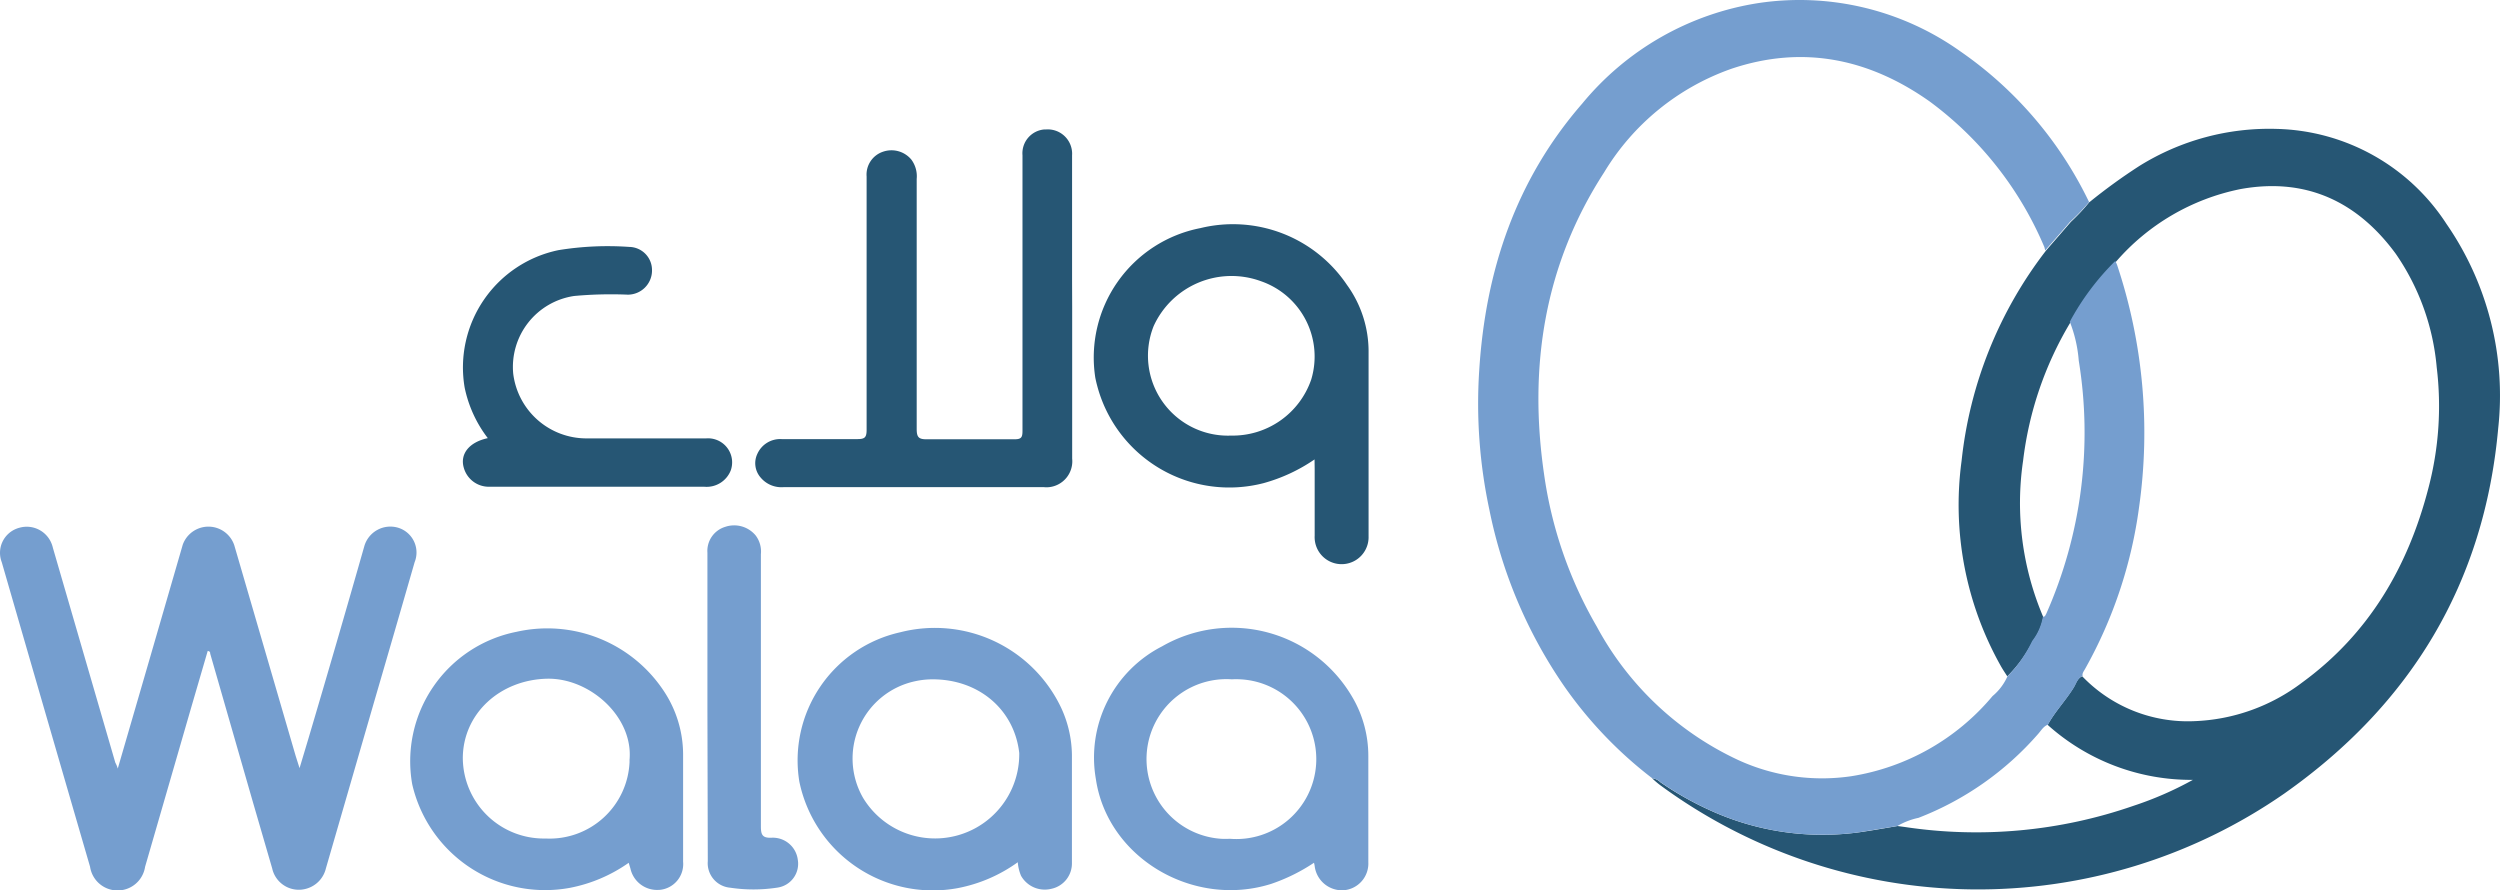
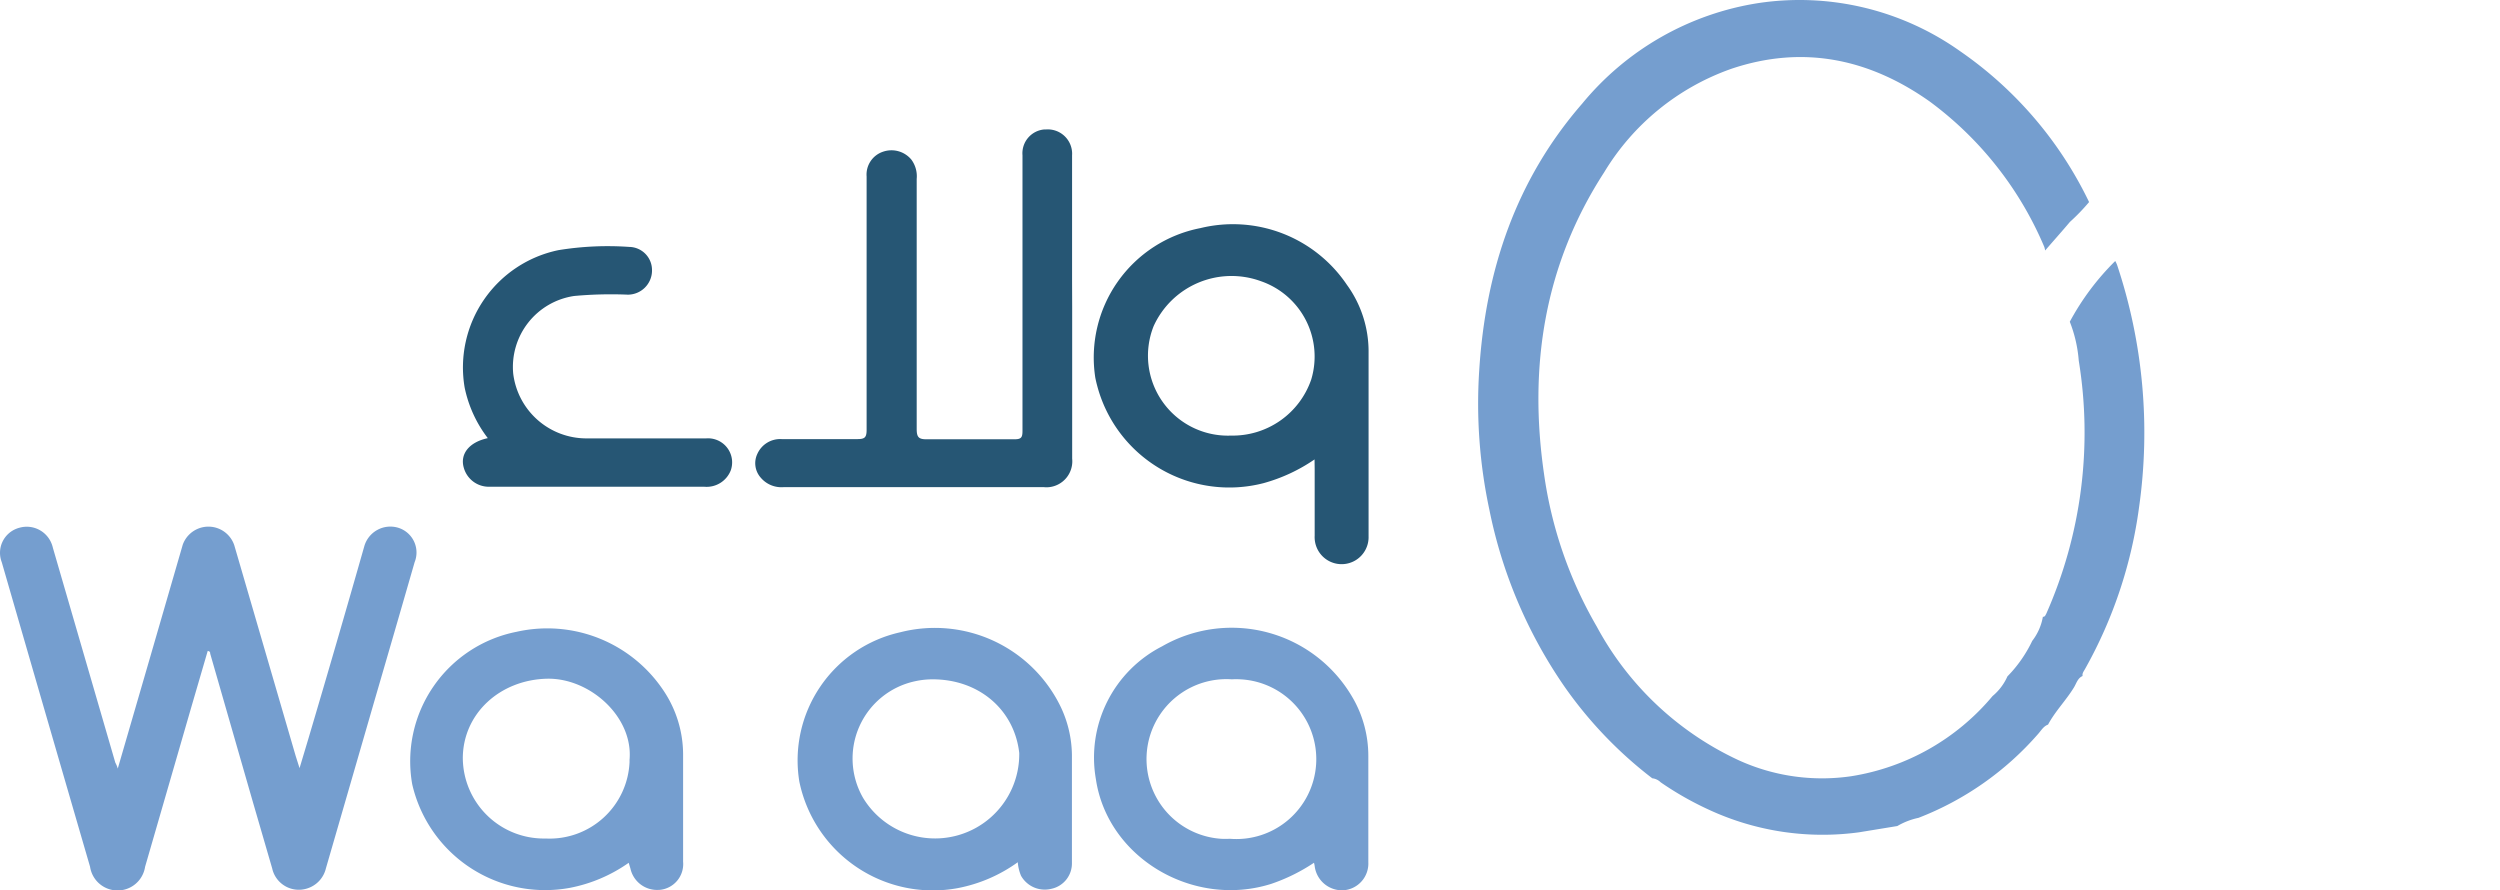
<svg xmlns="http://www.w3.org/2000/svg" viewBox="0 0 1008.35 359.14">
  <defs>
    <style>.cls-1{fill:#265674;}.cls-2{fill:#759ecf;}</style>
  </defs>
  <g id="Layer_2" data-name="Layer 2">
    <g id="Layer_1-2" data-name="Layer 1">
-       <path class="cls-1" d="M842.8,81.51A227.38,227.38,0,0,1,862.8,67,99.11,99.11,0,0,1,918.53,52a84,84,0,0,1,68.21,38.28,121.73,121.73,0,0,1,20.88,82.52C1002,235.16,972.42,284.09,921.45,320a216.54,216.54,0,0,1-251.94-3.39,41.3,41.3,0,0,1-3.18-2.71,5.64,5.64,0,0,1,3.39,1.62,127.87,127.87,0,0,0,19.7,11.17,109.16,109.16,0,0,0,60.52,9c5.23-.73,10.45-1.68,15.41-2.52l2.82.37A193.32,193.32,0,0,0,860.56,325a139.58,139.58,0,0,0,23.92-10.45,86.6,86.6,0,0,1-58.59-22.19c2.87-5.22,7.25-9.82,10.45-15,1-1.62,1.46-3.76,3.49-4.6a59,59,0,0,0,45.23,18.11,76.55,76.55,0,0,0,43.61-15.67c26.79-19.58,42.56-46.48,50.81-78.34a129.75,129.75,0,0,0,3.34-48.73,95.17,95.17,0,0,0-16.5-45.75C950.64,81,929.76,71.52,903.65,76.27a89.89,89.89,0,0,0-50.29,29.41A102.84,102.84,0,0,0,835,130.17a140.86,140.86,0,0,0-19,55.63,117.28,117.28,0,0,0,8.15,63.13,22,22,0,0,1-4.29,9.72,52.93,52.93,0,0,1-10.24,14.15c-.93-1.46-1.93-2.92-2.76-4.44a132.53,132.53,0,0,1-15.68-82.42A167.81,167.81,0,0,1,825.3,101l10-11.54a77.16,77.16,0,0,0,7.47-8Z" />
      <path class="cls-2" d="M765.23,333.18l-15.4,2.52a109.13,109.13,0,0,1-60.33-9,128.24,128.24,0,0,1-19.69-11.17,5.7,5.7,0,0,0-3.39-1.62,167.39,167.39,0,0,1-35.26-36.77,191.91,191.91,0,0,1-30.45-71.61,204.66,204.66,0,0,1-4.08-56.13c2.52-40.17,14.73-76.77,41.48-107.54A114.87,114.87,0,0,1,709.24,1.24a111.9,111.9,0,0,1,81.37,19.42,156,156,0,0,1,52,60.84,80.93,80.93,0,0,1-7.72,8c-3.3,3.92-6.69,7.68-10,11.54a11.53,11.53,0,0,0-.31-1.36A141,141,0,0,0,778.3,40.92c-24.45-17.29-51.19-22.87-80-13.16A97.87,97.87,0,0,0,647,69.54c-24.13,37.24-30.5,78.35-24.24,121.54A169.08,169.08,0,0,0,644,252.65a124.46,124.46,0,0,0,57.09,53.9,81.1,81.1,0,0,0,45.59,6.53,93.29,93.29,0,0,0,57-32.33,21.85,21.85,0,0,0,6-7.94,52.89,52.89,0,0,0,10-14.31,22.06,22.06,0,0,0,4.29-9.71c.9,0,1-.62,1.37-1.25a180.49,180.49,0,0,0,13.1-102.1,54,54,0,0,0-3.61-15.67,103.11,103.11,0,0,1,18.33-24.49,11.13,11.13,0,0,1,.74,1.56,213.73,213.73,0,0,1,8.88,97.67A182.64,182.64,0,0,1,841,269.79c-.47.9-1.25,1.72-1,2.87-2,.84-2.51,3-3.49,4.6-3.18,5.22-7.57,9.61-10.45,15-1.87.68-2.77,2.4-4,3.76a122.74,122.74,0,0,1-48.26,33.85,28.47,28.47,0,0,0-8.56,3.32ZM47.5,310,60.29,266,73.71,219.7a11,11,0,0,1,20.78.21l24.77,85,1.56,4.91,3.65-12.17q11.43-38.58,22.5-77.45a10.94,10.94,0,0,1,13.53-7.37,10.45,10.45,0,0,1,7.06,13c-.09.31-.2.61-.32.91Q159.1,255,150.85,283.26l-19.38,66.91a11.19,11.19,0,0,1-7.78,8.24A11,11,0,0,1,110,351.1c-.08-.27-.15-.55-.21-.82L102,323.49,84.78,263.64c0-.41,0-.93-1-1.09l-6.57,22.5L58.52,349.61a11.22,11.22,0,0,1-22.19,0Q18.45,288.15.7,226.73a10.44,10.44,0,0,1,6-13.5,7.14,7.14,0,0,1,1-.33,10.79,10.79,0,0,1,13.43,7.3c.07.24.15.49.2.75q12.59,43.34,25.18,86.65A10.87,10.87,0,0,1,47.5,310Z" />
      <path class="cls-1" d="M432.45,124V185a10.49,10.49,0,0,1-9.3,11.49,11.23,11.23,0,0,1-2.09,0H316a10.93,10.93,0,0,1-9.24-3.92,8.76,8.76,0,0,1-1.31-9.46,10.08,10.08,0,0,1,9.83-6h30.4c3,0,3.86-.53,3.86-3.71V71.19a9.71,9.71,0,0,1,6.63-10,10.43,10.43,0,0,1,11.38,3.14,11.26,11.26,0,0,1,2.19,7.83V173c0,3.34.78,4.23,4.18,4.18h35.25c2.67,0,3.24-.69,3.24-3.3V62.61a9.64,9.64,0,0,1,8.84-10.4c.24,0,.47,0,.71,0a9.82,9.82,0,0,1,10.45,9.14,9.26,9.26,0,0,1,0,1.29v50.61Zm97.76,61.3a68.11,68.11,0,0,1-20.53,9.56,55.11,55.11,0,0,1-67.19-39.46c-.27-1-.5-2-.7-3A53.17,53.17,0,0,1,484.2,92a55.4,55.4,0,0,1,59.06,22.88A45.73,45.73,0,0,1,552,142.29v74a10.88,10.88,0,0,1-21.74.92,10.66,10.66,0,0,1,0-1.13V189.19Zm-33.67-9.61a33.49,33.49,0,0,0,32.33-22.61,32.14,32.14,0,0,0-20.26-39.65,34.52,34.52,0,0,0-43.29,18.08,32.25,32.25,0,0,0,31.22,44.18Z" />
      <path class="cls-2" d="M410.51,347.77a61,61,0,0,1-24.23,10.45,55,55,0,0,1-63.88-43A52.94,52.94,0,0,1,363.19,255a56.36,56.36,0,0,1,64.71,30.25,46.41,46.41,0,0,1,4.45,19.22v43.56a10.45,10.45,0,0,1-8.25,10.45,11,11,0,0,1-12.27-5.23A17.62,17.62,0,0,1,410.51,347.77ZM376.15,274a33.12,33.12,0,0,0-7.15.79,31.87,31.87,0,0,0-20.9,47,33.95,33.95,0,0,0,63-18.12C409.11,286.25,394.89,274,376.15,274Zm153.81,74a73.38,73.38,0,0,1-17.29,8.52c-31.34,9.87-66-10.45-70.67-42.35a50.38,50.38,0,0,1,26.74-53.49,56.3,56.3,0,0,1,76.87,20.78l.07.11a46.77,46.77,0,0,1,6.22,23.3v42.88a10.82,10.82,0,0,1-10,11.33,11.13,11.13,0,0,1-11.6-9.46,12.52,12.52,0,0,0-.31-1.62Zm-33.07-74a32.23,32.23,0,0,0-4.44,64.31,30.18,30.18,0,0,0,3.56,0,32.23,32.23,0,1,0,4.45-64.3C499.28,273.94,498.08,273.92,496.89,274ZM253.58,348a61.25,61.25,0,0,1-23.65,10.09,55,55,0,0,1-63.67-41.79,53.24,53.24,0,0,1,42.14-61.48,56.34,56.34,0,0,1,59.12,23.56,46.4,46.4,0,0,1,8,25.58v43.6a10.44,10.44,0,0,1-9.44,11.36l-.27,0a11,11,0,0,1-11.55-8.67Zm.36-41.77c1.36-17.23-16.09-32.85-33.33-32.48-19,.47-33.89,14.1-33.94,32.07a32.68,32.68,0,0,0,33,32.39,4.78,4.78,0,0,0,.54,0,32.28,32.28,0,0,0,33.71-30.78c0-.34,0-.68,0-1v-.16Z" />
      <path class="cls-1" d="M196.75,176.72a50.14,50.14,0,0,1-9.34-20.41,48.32,48.32,0,0,1,37.86-55.42,123.75,123.75,0,0,1,28.51-1.3,9.33,9.33,0,0,1,9.2,9.48c0,.13,0,.26,0,.38a9.77,9.77,0,0,1-9.77,9.4,162.5,162.5,0,0,0-21.62.53A28.93,28.93,0,0,0,207,150.71a29.74,29.74,0,0,0,29.66,26.11h48.16a9.72,9.72,0,0,1,10.45,8.92,9.86,9.86,0,0,1-.49,3.89,10.45,10.45,0,0,1-10.76,6.69H197.51a10.47,10.47,0,0,1-10.45-7.68C185.47,183.14,189.18,178.34,196.75,176.72Z" />
-       <path class="cls-2" d="M285.33,285.61V222.94a10.14,10.14,0,0,1,7.21-10.45A11.25,11.25,0,0,1,304.81,216a10.74,10.74,0,0,1,2.09,7.53V333.18c0,3.4.46,4.92,4.44,4.7a10.16,10.16,0,0,1,10.45,8.93,9.7,9.7,0,0,1-8,11.16l-.5.08a63.35,63.35,0,0,1-18.75,0,9.93,9.93,0,0,1-9.06-10.72c0-.08,0-.13,0-.2Z" />
    </g>
  </g>
</svg>